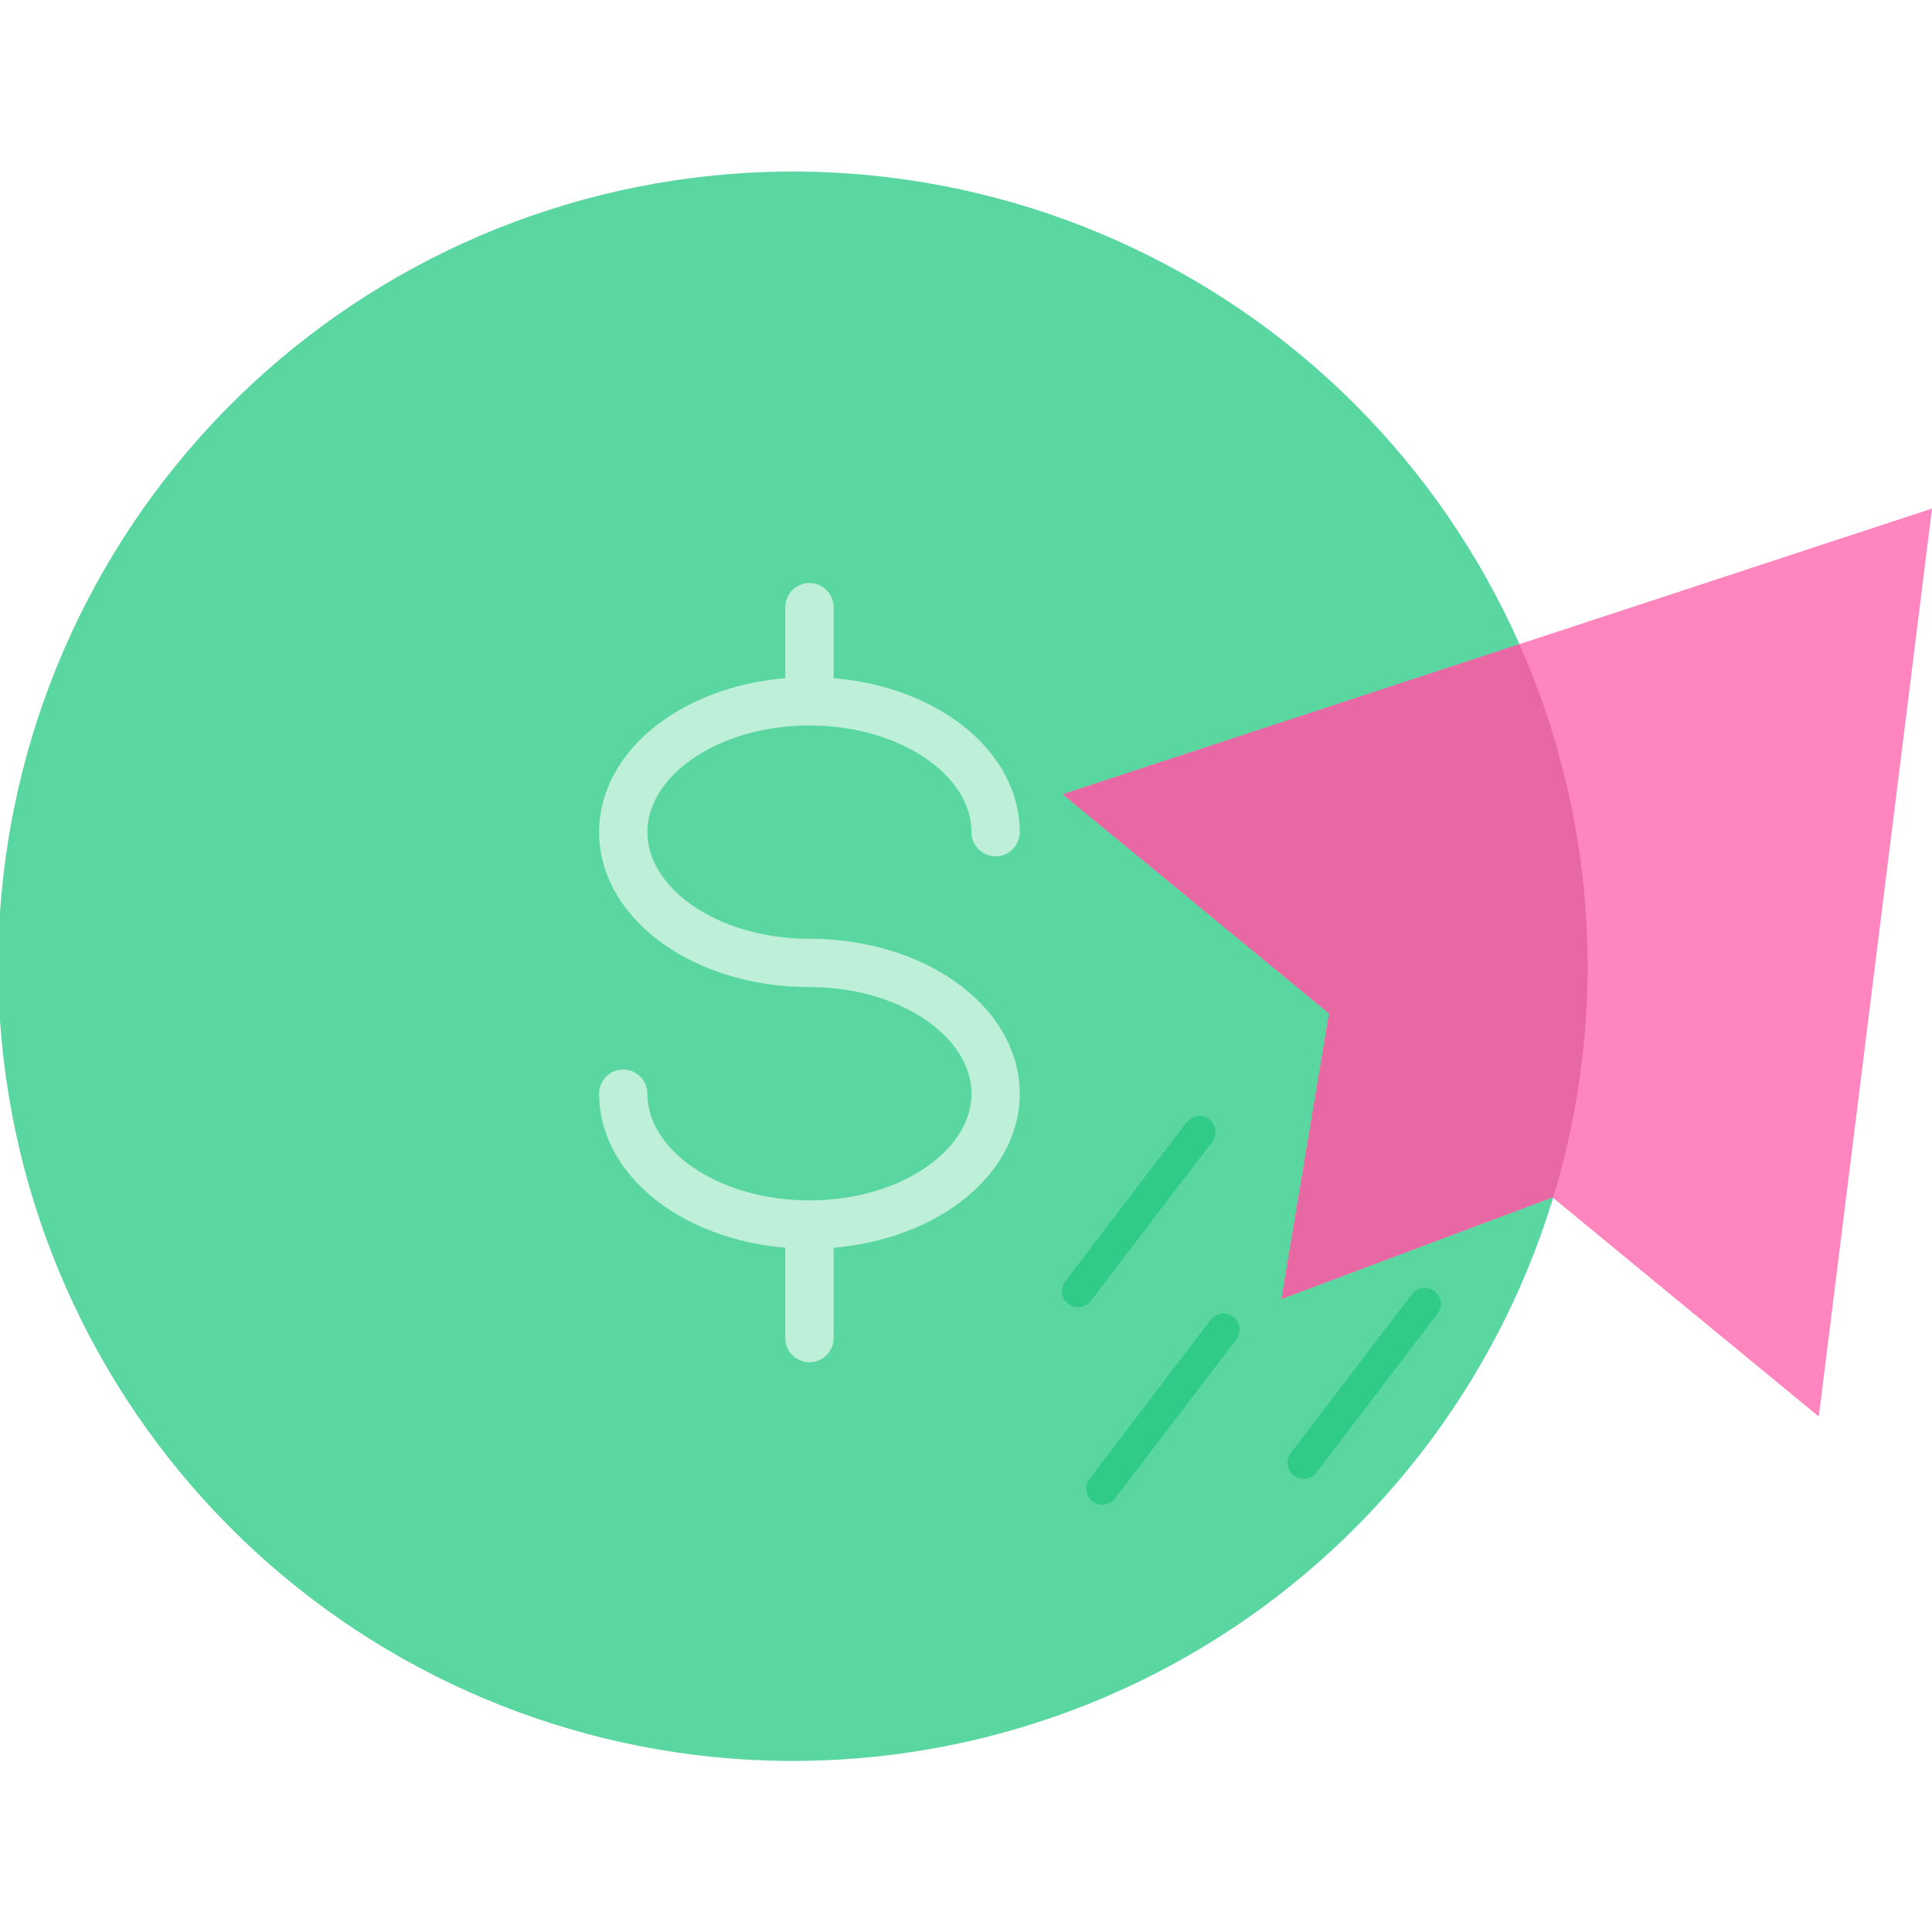
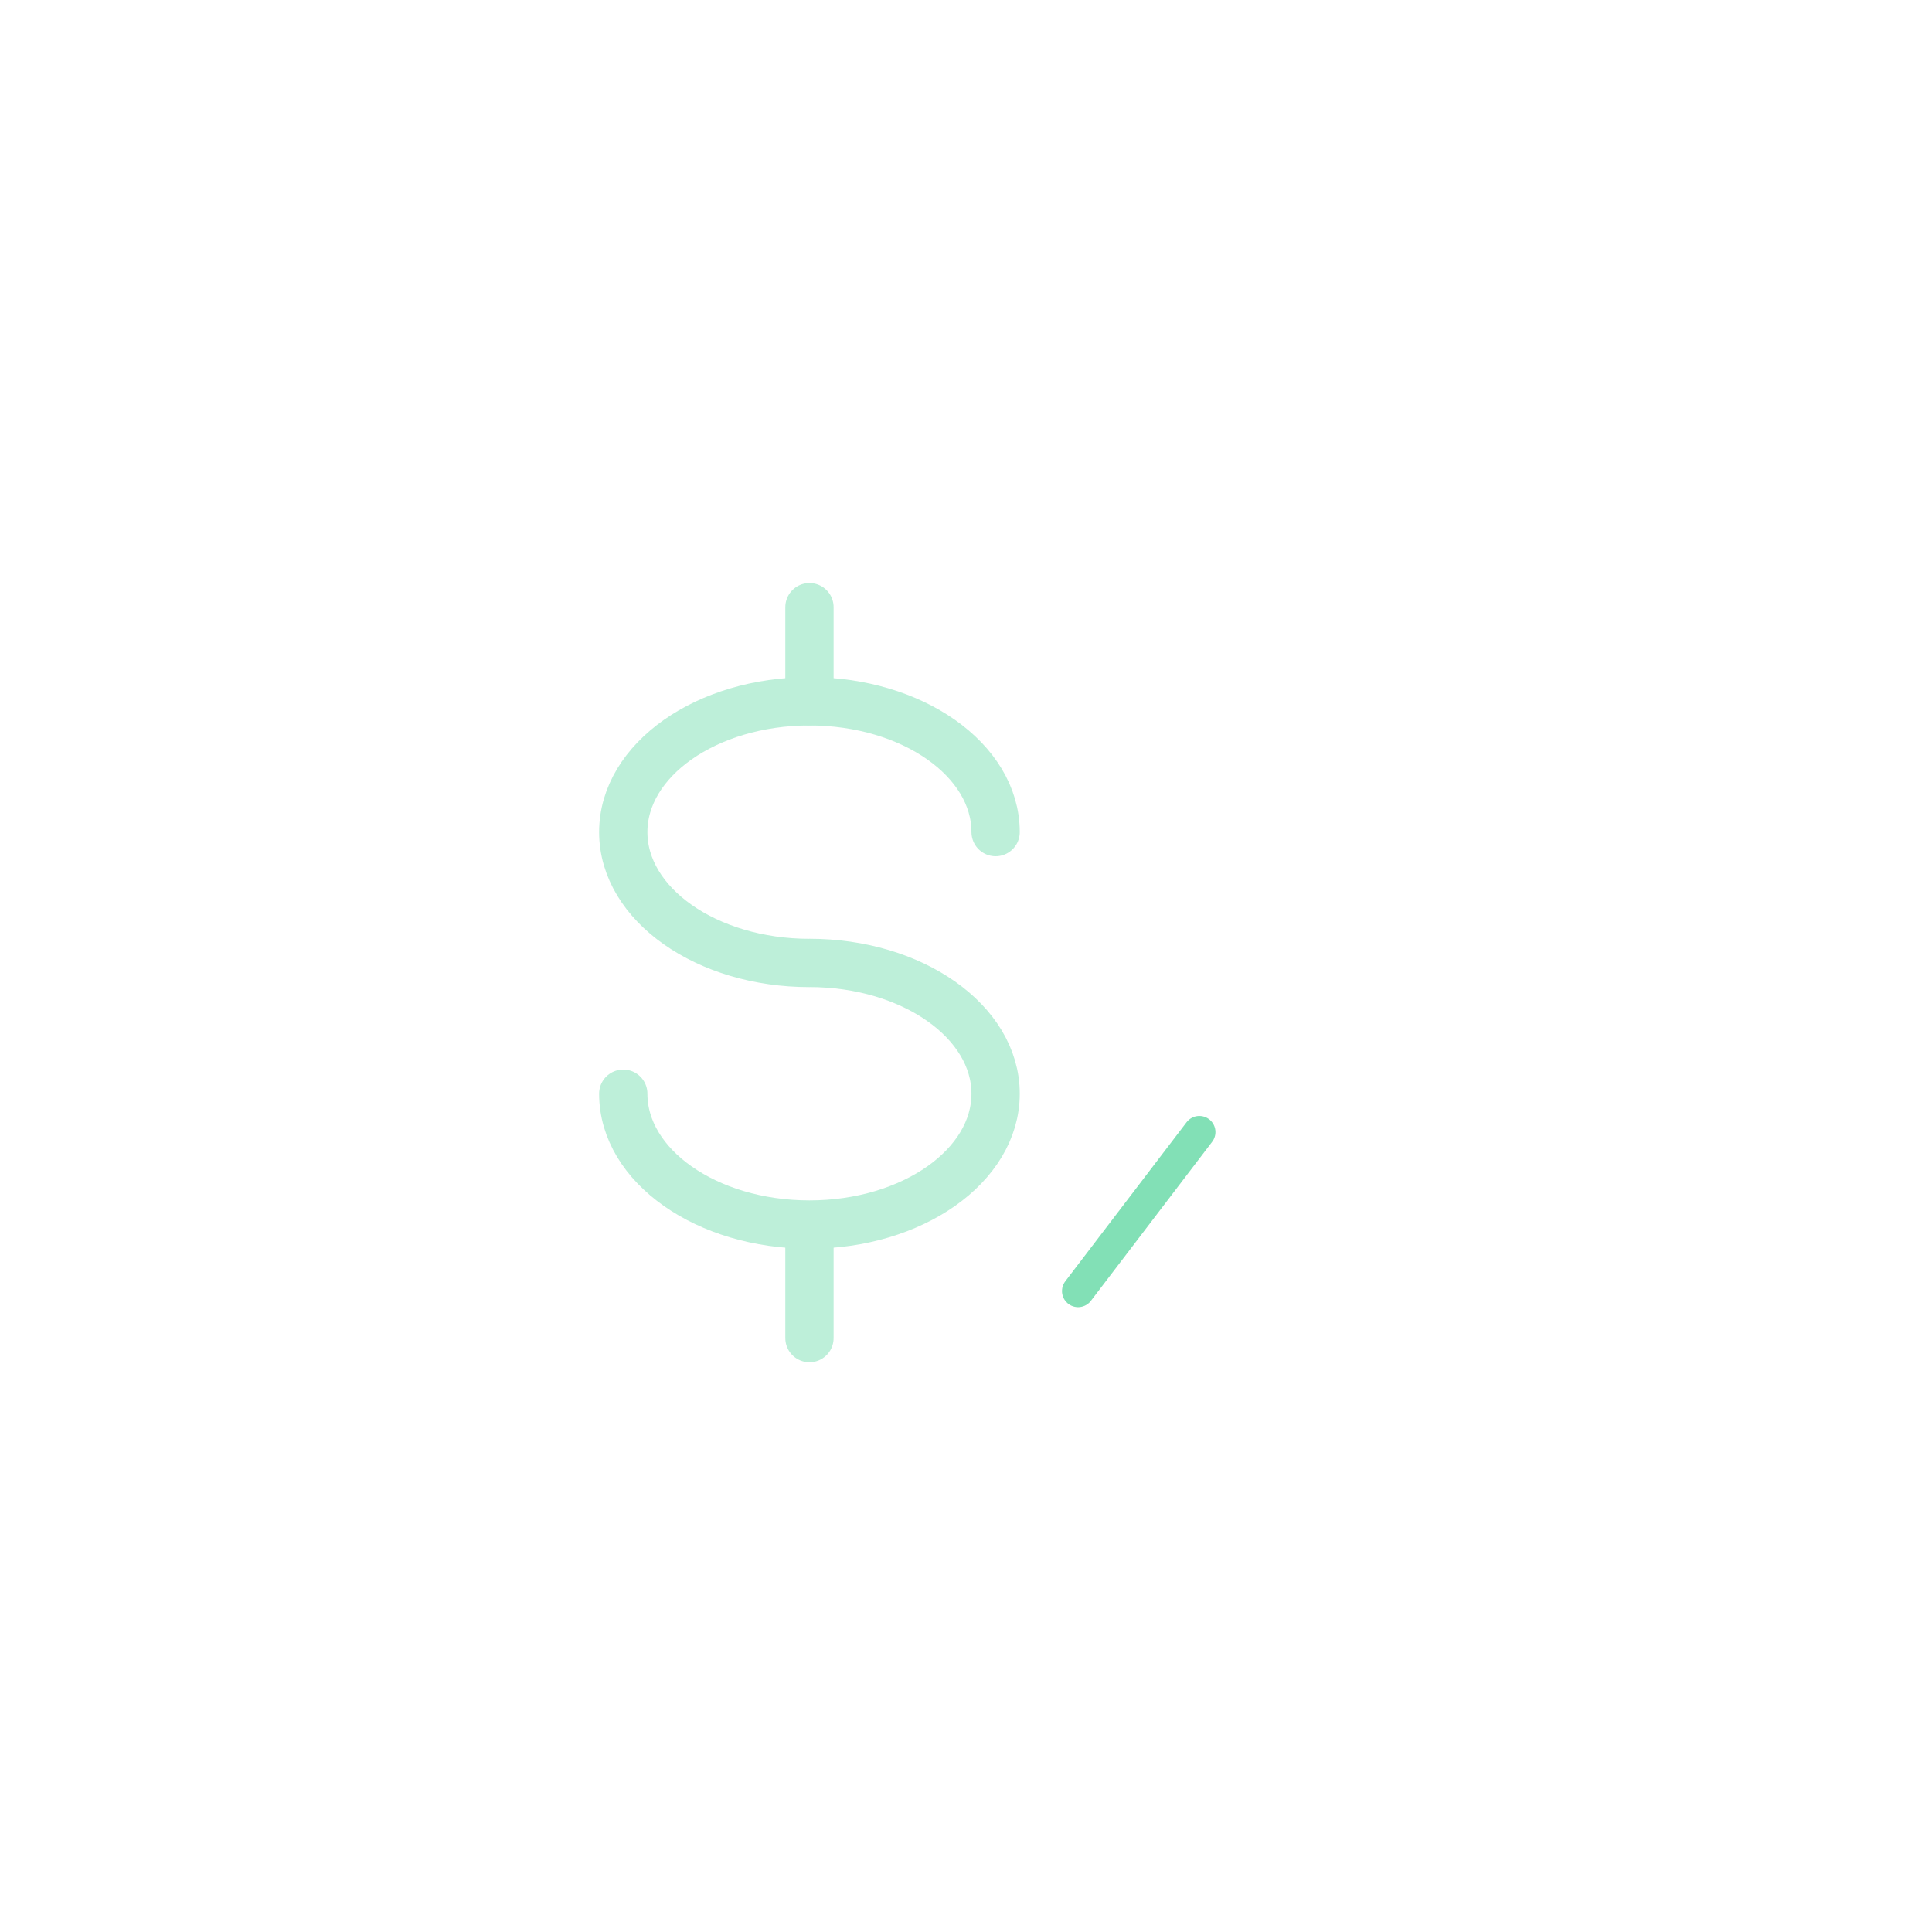
<svg xmlns="http://www.w3.org/2000/svg" width="40" height="40" viewBox="0 0 40 40" fill="none">
  <g clip-path="url(#clip0_1086_8032)">
-     <path d="M31.458 13.337C29.81 9.618 26.842 6.642 23.129 4.983C19.415 3.324 15.219 3.098 11.349 4.351C7.479 5.603 4.211 8.245 2.174 11.765C0.137 15.286 -0.524 19.436 0.319 23.416C1.162 27.395 3.45 30.921 6.739 33.313C10.029 35.705 14.088 36.794 18.133 36.369C22.178 35.945 25.923 34.037 28.644 31.014C31.366 27.991 32.871 24.067 32.87 20C32.87 17.705 32.389 15.435 31.458 13.337Z" fill="#5AD6A0" />
-     <path d="M31.458 13.337L22.003 16.445L27.517 20.983L26.531 26.894L32.141 24.79L32.155 24.801L37.656 29.328L40 10.529L31.458 13.337Z" fill="#FF85BF" />
-     <path d="M31.458 13.337L22.003 16.445L27.517 20.983L26.531 26.894L32.142 24.79L32.155 24.801C33.307 21.02 33.06 16.951 31.458 13.337Z" fill="#E768A2" />
    <g opacity="0.5">
-       <path d="M25.332 27.527L22.823 30.82" stroke="#06C16E" stroke-width="0.667" stroke-linecap="round" stroke-linejoin="round" />
-       <path d="M29.498 26.995L26.988 30.287" stroke="#06C16E" stroke-width="0.667" stroke-linecap="round" stroke-linejoin="round" />
      <path d="M24.831 23.438L22.321 26.73" stroke="#06C16E" stroke-width="0.667" stroke-linecap="round" stroke-linejoin="round" />
    </g>
    <path d="M12.904 22.644C12.904 24.14 14.63 25.353 16.759 25.353C18.887 25.353 20.613 24.14 20.613 22.644C20.613 21.148 18.887 19.936 16.759 19.936V19.937C14.63 19.937 12.904 18.724 12.904 17.228C12.904 15.732 14.63 14.52 16.759 14.52C18.887 14.52 20.613 15.732 20.613 17.228" stroke="#BDEFD9" stroke-linecap="round" stroke-linejoin="round" />
    <path d="M16.759 12.571V14.519" stroke="#BDEFD9" stroke-linecap="round" stroke-linejoin="round" />
    <path d="M16.759 25.755V27.704" stroke="#BDEFD9" stroke-linecap="round" stroke-linejoin="round" />
  </g>
  <defs>
    <clipPath id="clip0_1086_8032">
      <rect width="40" height="40" fill="white" />
    </clipPath>
  </defs>
</svg>